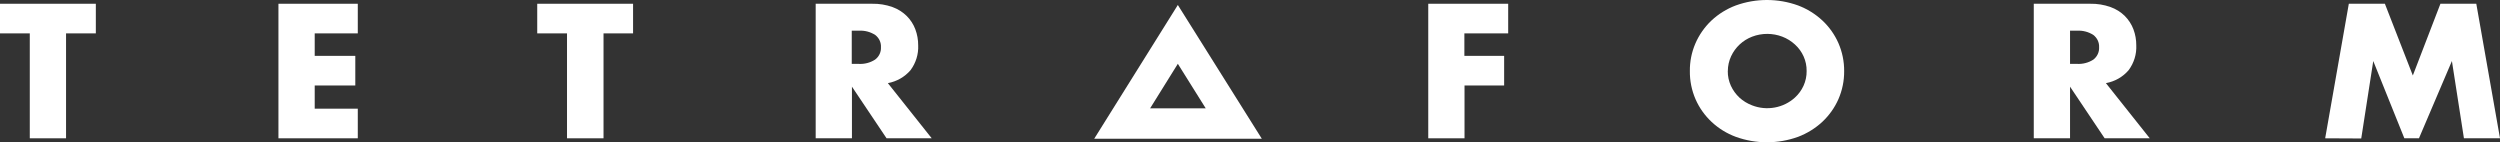
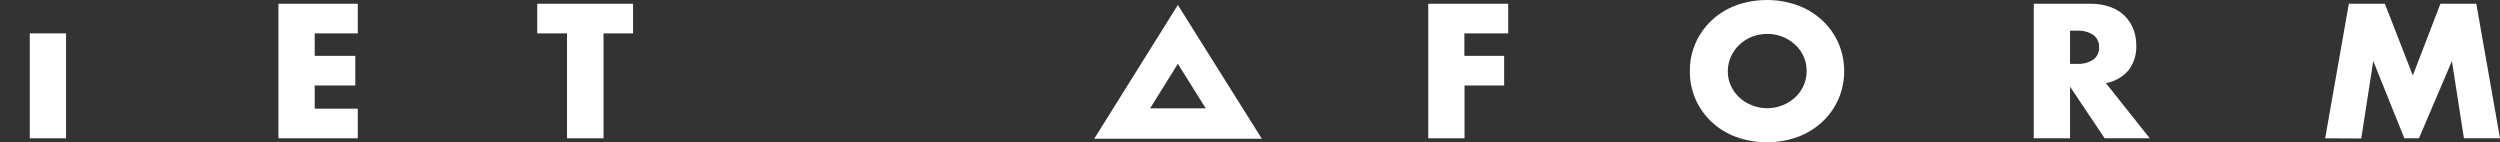
<svg xmlns="http://www.w3.org/2000/svg" width="264" height="15" viewBox="0 0 264 15" fill="none">
  <rect x="0" y="0" width="264" height="15" fill="#333333" stroke="none" />
  <g clip-path="url(#clip0)">
-     <path d="M6.975 3.525V14.604H3.145V3.525H0V0.397H10.12V3.525H6.975Z" fill="white" />
+     <path d="M6.975 3.525V14.604H3.145V3.525H0H10.12V3.525H6.975Z" fill="white" />
    <path d="M37.782 3.525H33.233V5.899H37.52V9.027H33.233V11.476H37.782V14.604H29.404V0.397H37.782V3.525Z" fill="white" />
    <path d="M63.732 3.525V14.604H59.877V3.525H56.732V0.397H66.852V3.525H63.732Z" fill="white" />
-     <path d="M98.389 14.603H93.62L89.965 9.151V14.603H86.136V0.397H92.098C92.831 0.381 93.559 0.499 94.247 0.744C94.817 0.95 95.332 1.275 95.758 1.695C96.155 2.094 96.461 2.569 96.657 3.088C96.861 3.633 96.964 4.209 96.96 4.789C97.003 5.727 96.717 6.653 96.148 7.416C95.54 8.124 94.695 8.606 93.758 8.779L98.389 14.603ZM89.945 6.747H90.669C91.284 6.784 91.895 6.626 92.407 6.295C92.612 6.143 92.776 5.944 92.884 5.717C92.992 5.49 93.042 5.241 93.029 4.992C93.043 4.744 92.996 4.497 92.89 4.271C92.785 4.045 92.624 3.846 92.422 3.693C91.911 3.361 91.3 3.202 90.685 3.242H89.945V6.747Z" fill="white" />
    <path d="M159.264 3.525H154.638V5.899H158.837V9.027H154.653V14.604H150.824V0.397H159.264V3.525Z" fill="white" />
    <path d="M178.45 7.5C178.438 6.508 178.634 5.525 179.026 4.608C179.418 3.692 179.998 2.861 180.732 2.166C181.469 1.475 182.343 0.934 183.302 0.575C185.421 -0.192 187.756 -0.192 189.875 0.575C190.833 0.936 191.706 1.477 192.445 2.166C193.168 2.844 193.743 3.655 194.136 4.55C194.547 5.492 194.753 6.504 194.743 7.525C194.75 8.537 194.543 9.541 194.136 10.474C193.742 11.369 193.167 12.18 192.445 12.858C191.705 13.546 190.832 14.087 189.875 14.45C187.756 15.216 185.421 15.216 183.302 14.45C182.353 14.099 181.488 13.566 180.757 12.885C180.027 12.204 179.447 11.387 179.051 10.484C178.641 9.54 178.436 8.524 178.45 7.5V7.5ZM182.454 7.5C182.447 8.037 182.559 8.569 182.783 9.061C182.998 9.527 183.303 9.949 183.682 10.306C184.071 10.661 184.529 10.941 185.029 11.129C185.784 11.422 186.61 11.5 187.41 11.354C188.21 11.209 188.949 10.845 189.541 10.306C189.928 9.954 190.237 9.531 190.451 9.061C190.675 8.569 190.787 8.037 190.78 7.5C190.787 6.975 190.681 6.454 190.468 5.971C190.254 5.488 189.939 5.053 189.541 4.694C189.156 4.34 188.704 4.061 188.21 3.871C187.188 3.481 186.051 3.481 185.029 3.871C184.537 4.06 184.088 4.339 183.708 4.694C183.329 5.049 183.024 5.469 182.808 5.933C182.578 6.426 182.459 6.96 182.459 7.5H182.454Z" fill="white" />
    <path d="M227.015 14.603H222.25L218.596 9.151V14.603H214.767V0.397H220.724C221.456 0.381 222.185 0.499 222.872 0.744C223.445 0.948 223.963 1.273 224.389 1.695C224.784 2.095 225.091 2.569 225.288 3.088C225.492 3.633 225.595 4.209 225.591 4.788C225.634 5.727 225.348 6.653 224.779 7.416C224.171 8.127 223.323 8.609 222.384 8.779L227.015 14.603ZM218.596 6.746H219.321C219.935 6.783 220.546 6.625 221.058 6.295C221.259 6.14 221.42 5.941 221.525 5.714C221.63 5.488 221.678 5.24 221.665 4.992C221.678 4.744 221.63 4.497 221.525 4.271C221.419 4.045 221.259 3.847 221.058 3.693C220.547 3.361 219.936 3.203 219.321 3.242H218.596V6.746Z" fill="white" />
    <path d="M245.538 14.604L248.036 0.397H251.844L254.795 7.971L257.709 0.397H261.497L264 14.604H260.191L258.922 6.444L255.442 14.604H253.9L250.616 6.444L249.347 14.623L245.538 14.604Z" fill="white" />
    <path d="M124.38 6.737L127.325 11.441H121.451L124.38 6.737ZM124.38 0.525L115.55 14.648H133.246L124.38 0.525V0.525Z" fill="white" />
  </g>
  <defs>
    <clipPath id="clip0">
      <rect width="264" height="15" fill="white" />
    </clipPath>
  </defs>
</svg>